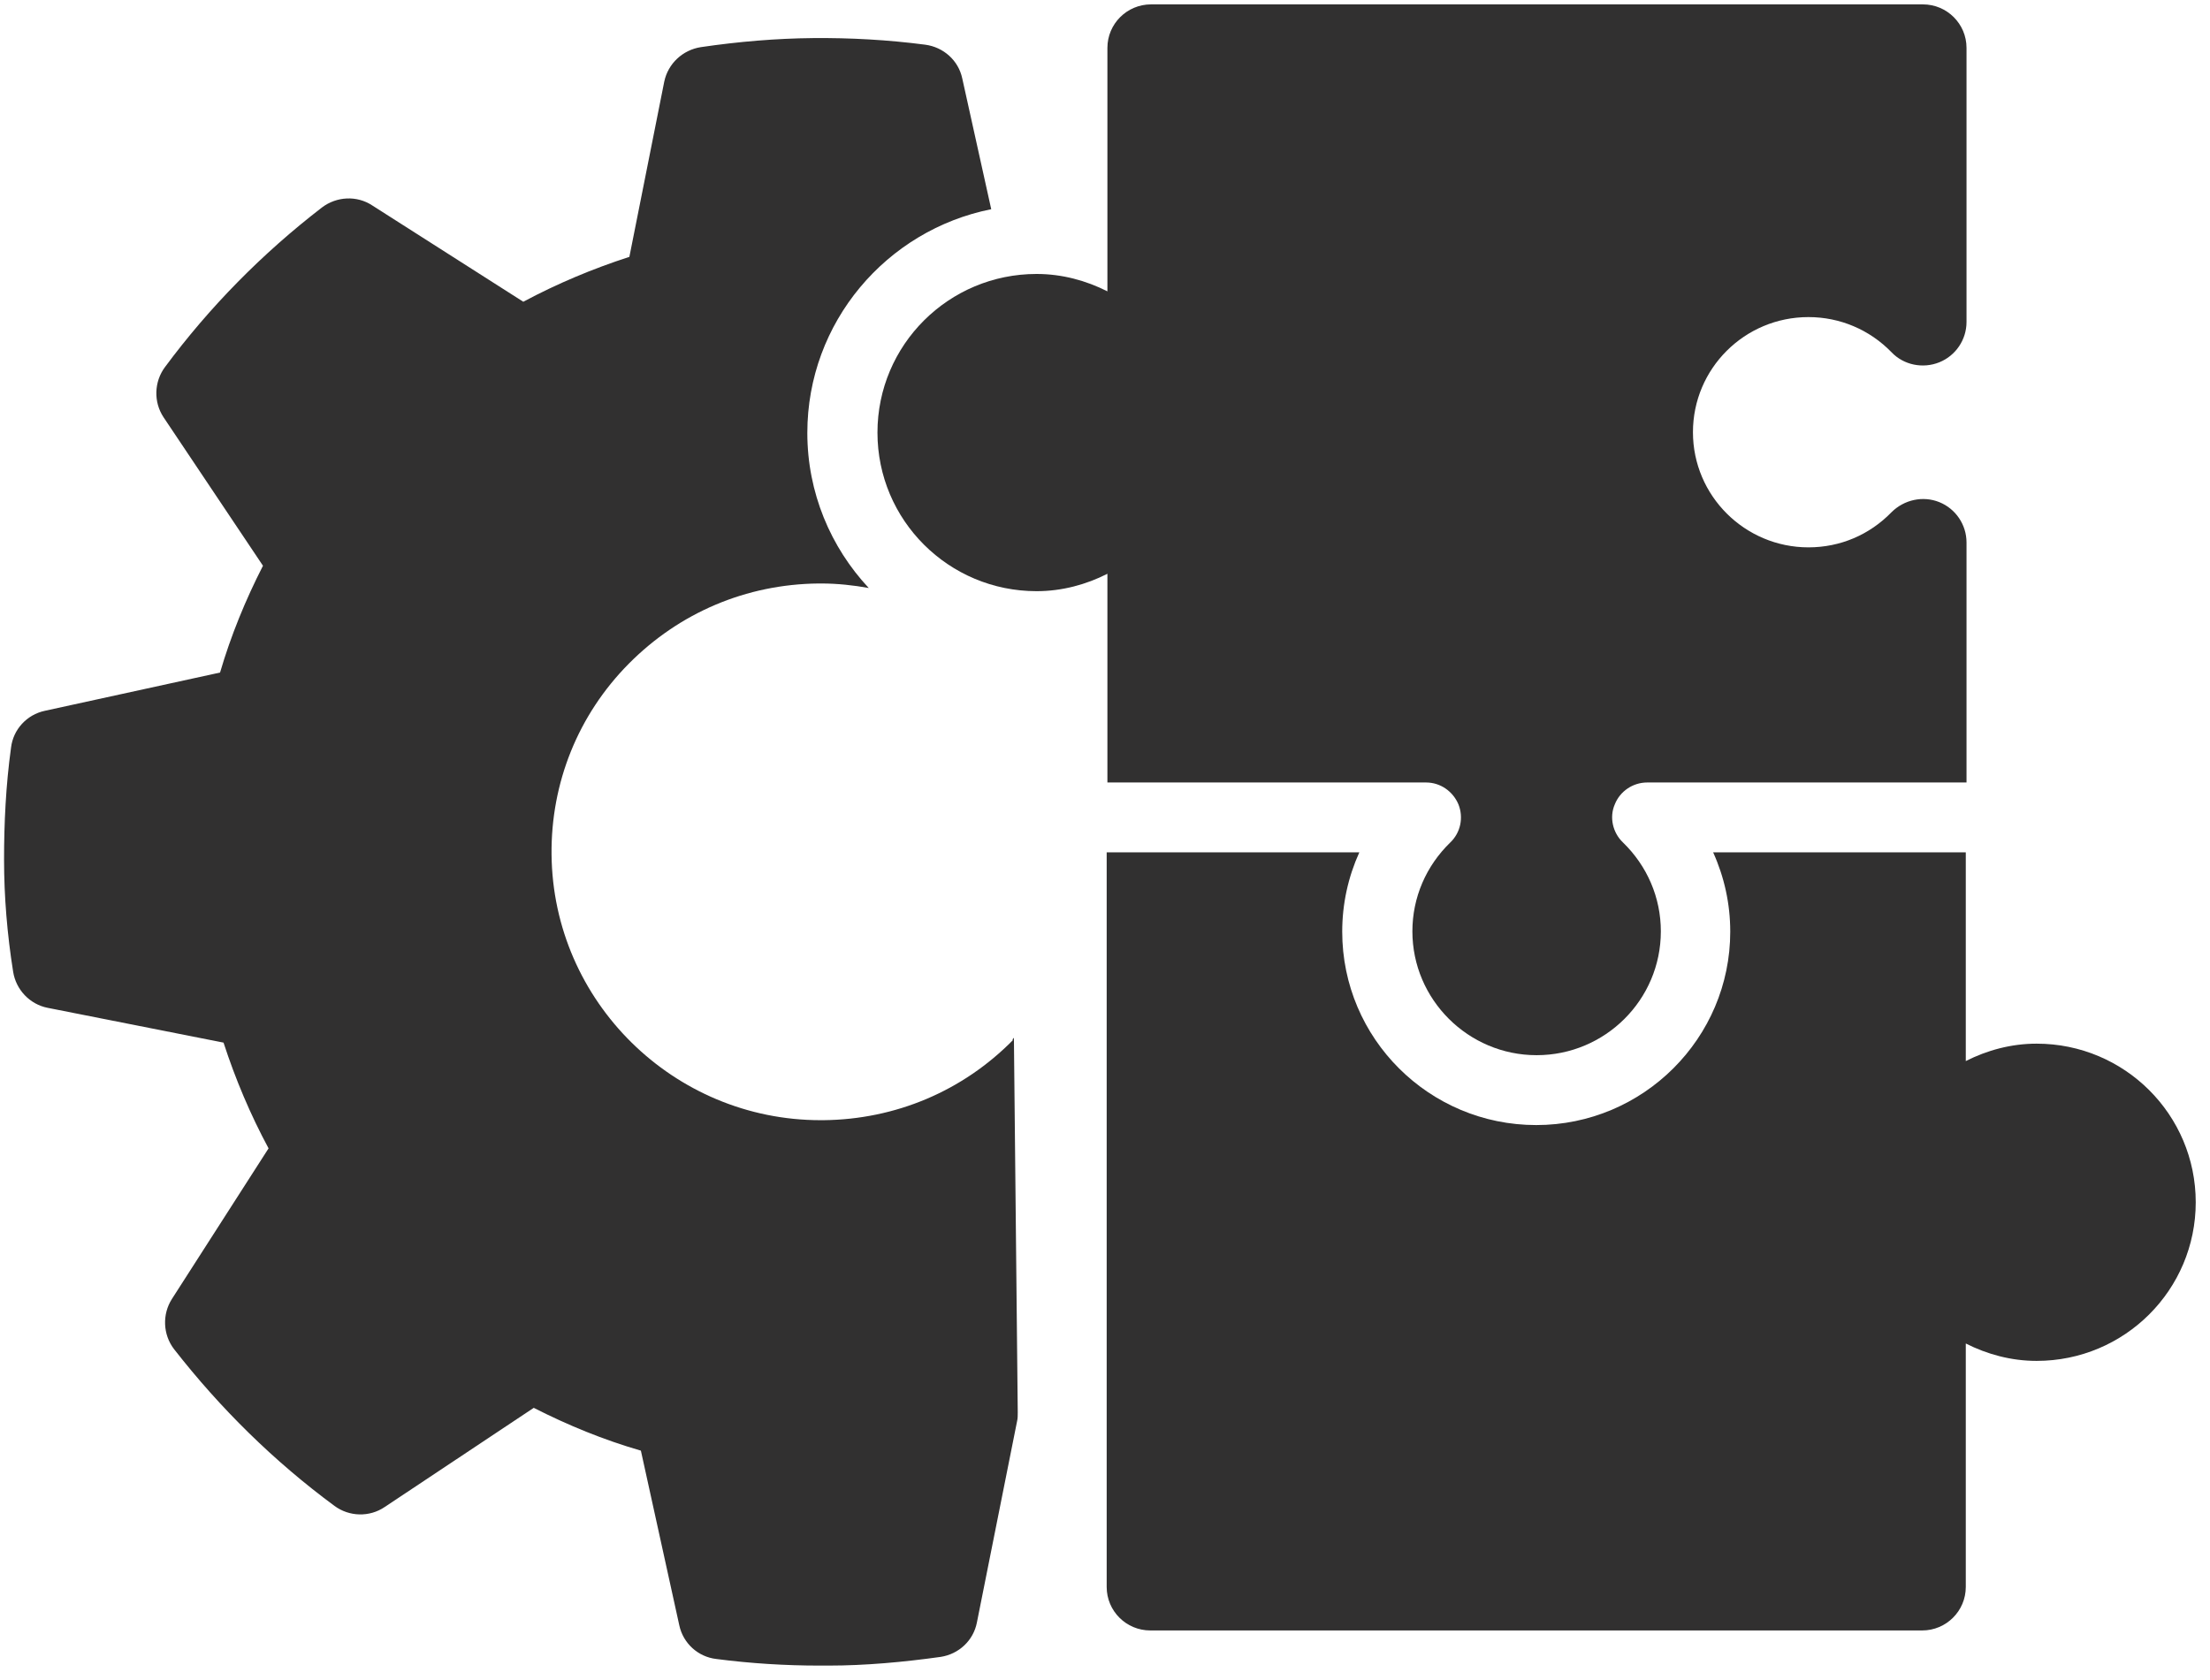
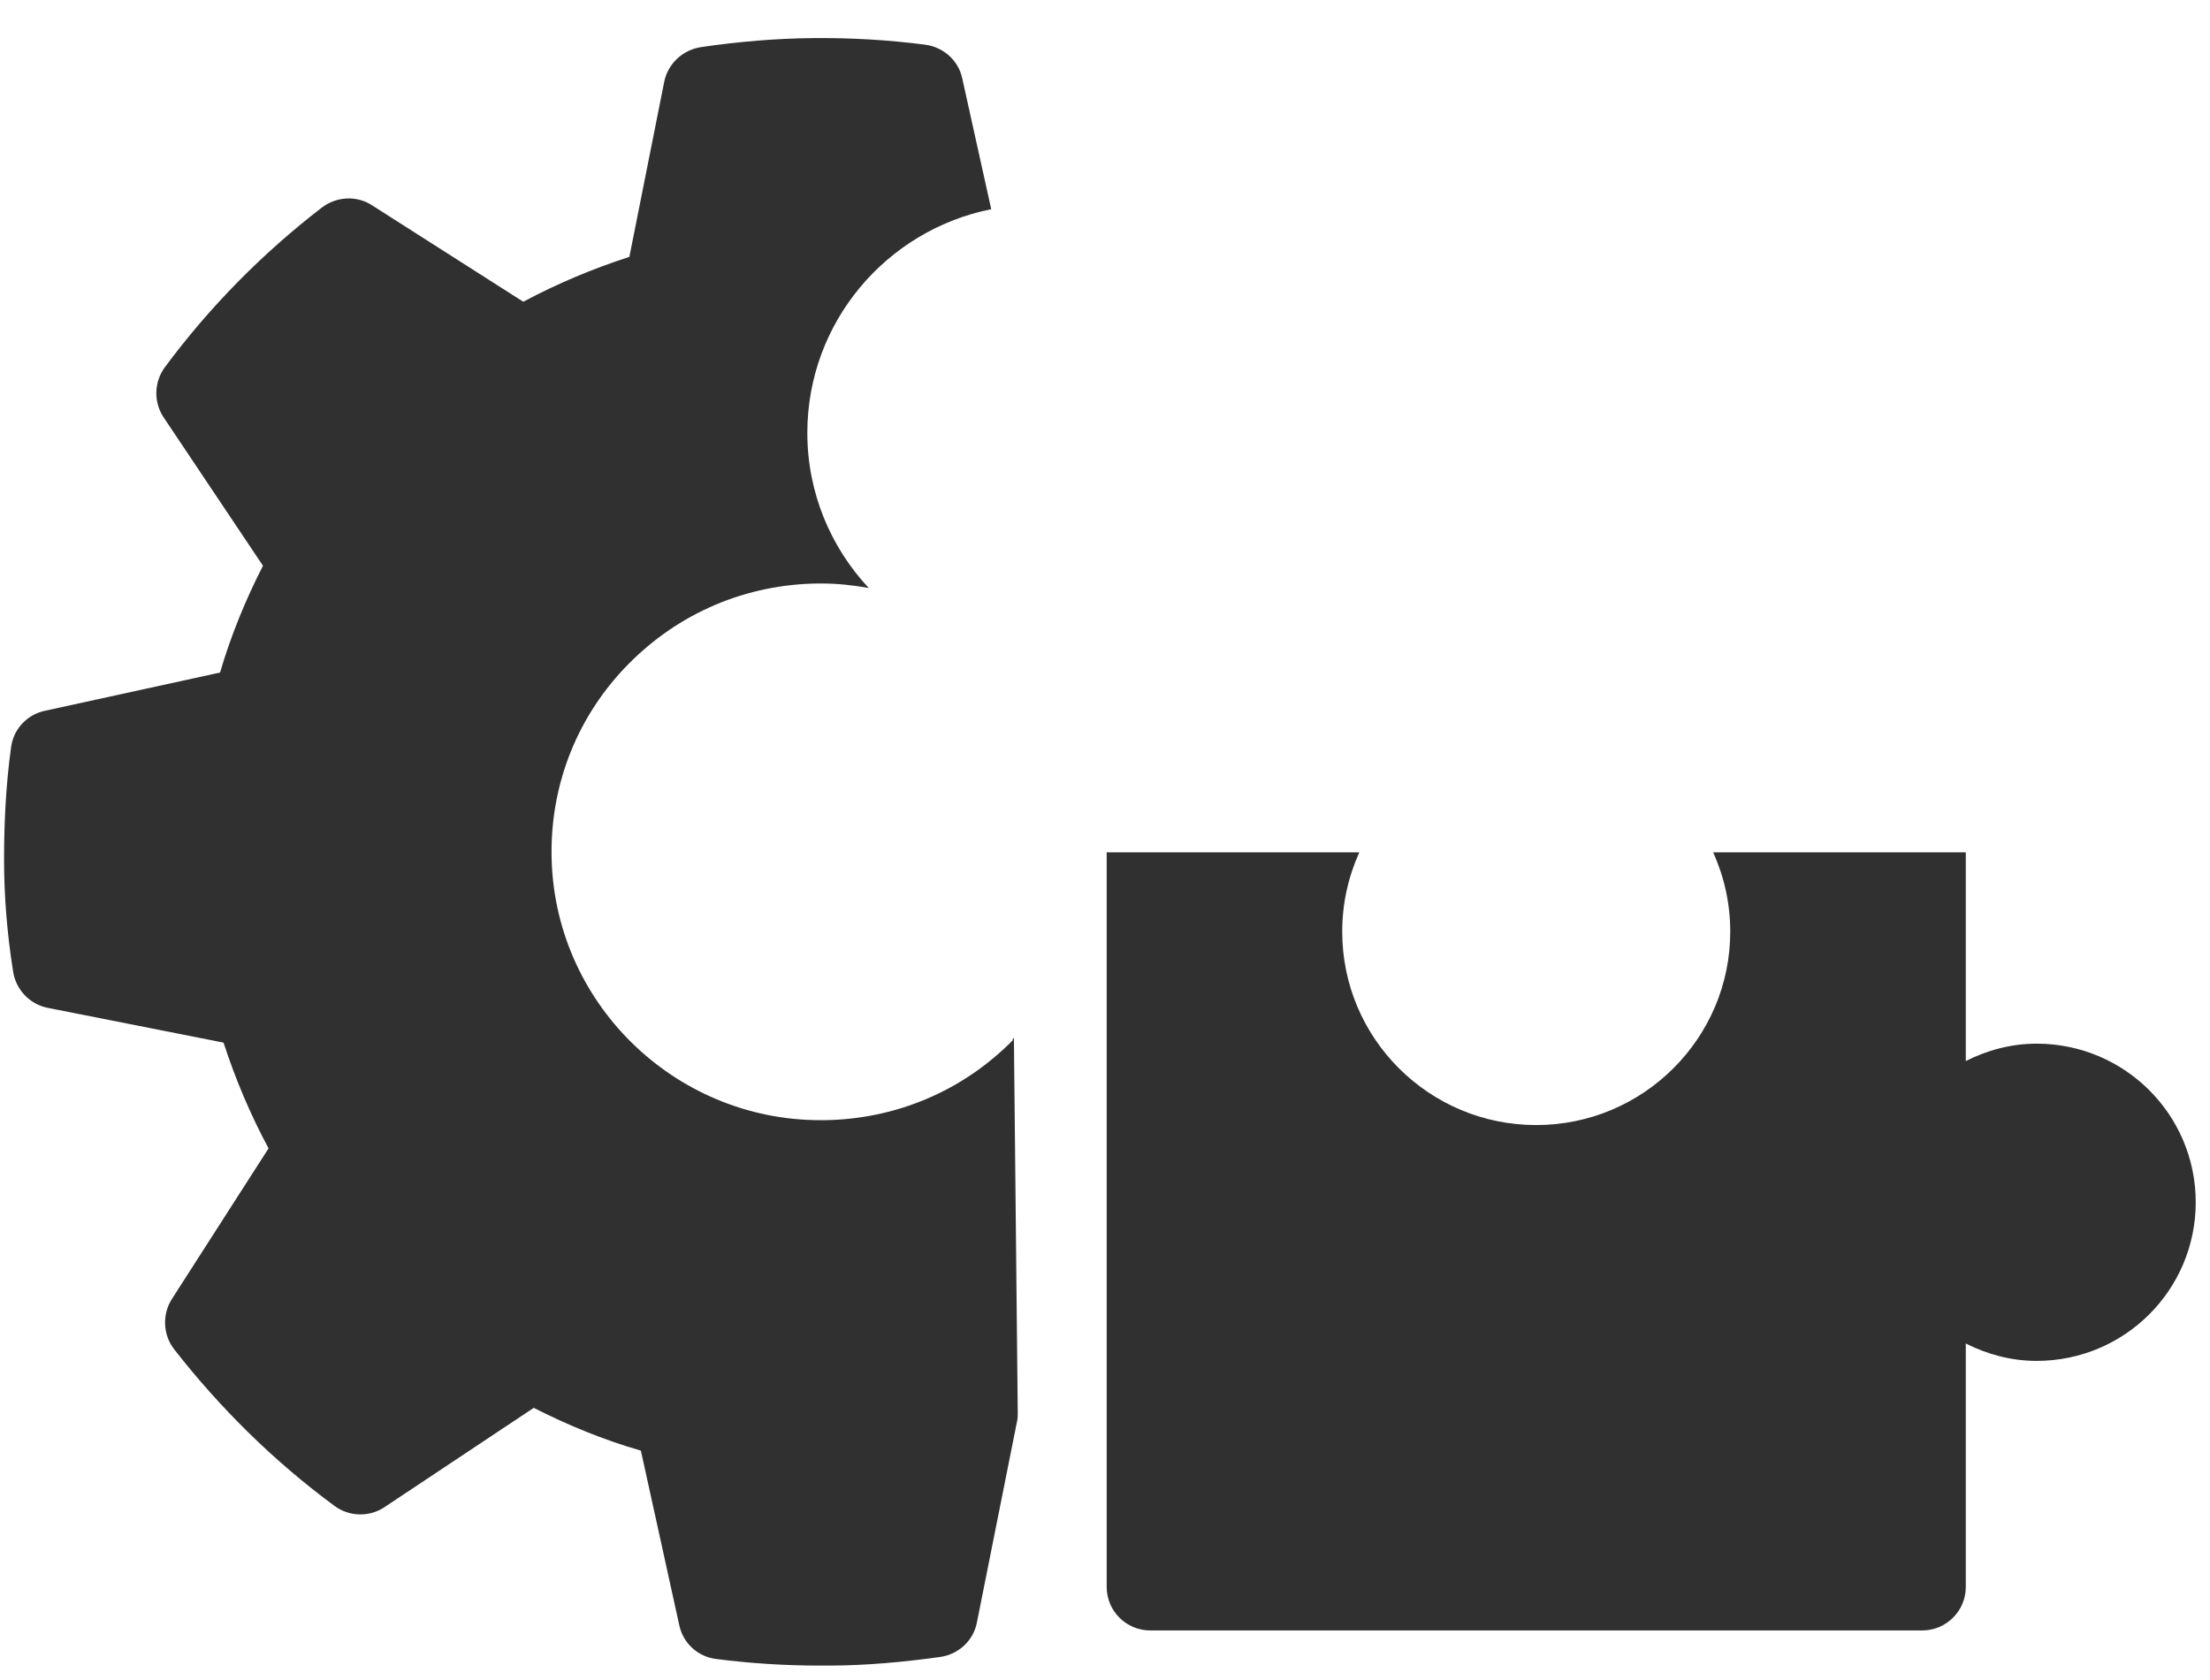
<svg xmlns="http://www.w3.org/2000/svg" width="121" height="92" viewBox="0 0 121 92" fill="none">
  <g clip-path="url(#clip0_336_43302)">
    <path d="M55.474 56.949C52.723 59.749 49.036 61.311 45.081 61.349H44.928C36.885 61.349 30.275 54.853 30.198 46.795C30.16 42.871 31.65 39.157 34.42 36.356C37.191 33.556 40.859 31.994 44.814 31.956H44.967C45.845 31.956 46.724 32.051 47.565 32.203C45.482 29.975 44.202 26.984 44.202 23.707C44.202 17.65 48.539 12.601 54.271 11.458L52.685 4.296C52.475 3.305 51.653 2.581 50.66 2.448C48.616 2.181 46.552 2.067 44.508 2.086C42.502 2.105 40.439 2.277 38.375 2.581C37.382 2.734 36.579 3.477 36.369 4.467L34.459 14.068C32.453 14.716 30.504 15.535 28.651 16.526L20.378 11.249C19.537 10.696 18.429 10.754 17.627 11.363C14.36 13.878 11.456 16.83 9.03 20.107C8.437 20.907 8.399 22.012 8.953 22.85L14.398 30.984C13.443 32.851 12.64 34.813 12.048 36.833L2.457 38.928C1.464 39.138 0.719 39.957 0.604 40.947C0.318 43.024 0.222 45.081 0.222 47.081C0.222 49.1 0.394 51.177 0.719 53.215C0.872 54.206 1.636 55.006 2.61 55.196L12.239 57.101C12.889 59.102 13.71 61.045 14.704 62.892L9.412 71.141C8.877 71.979 8.915 73.084 9.526 73.884C12.067 77.141 15.009 80.037 18.315 82.475C19.117 83.066 20.225 83.104 21.066 82.532L29.224 77.103C31.096 78.056 33.045 78.856 35.089 79.447L37.191 89.009C37.401 90 38.222 90.743 39.216 90.857C41.126 91.105 43.018 91.219 44.871 91.219C45.043 91.219 45.215 91.219 45.368 91.219C47.374 91.219 49.456 91.029 51.501 90.743C52.494 90.591 53.296 89.848 53.487 88.857L55.684 77.846C55.723 77.694 55.723 77.522 55.723 77.351L55.513 56.835C55.513 56.835 55.455 56.911 55.417 56.949H55.474Z" fill="#313030" />
-     <path d="M60.594 42.854H78.075C78.859 42.854 79.546 43.331 79.852 44.054C80.139 44.778 79.967 45.597 79.413 46.131C78.075 47.426 77.33 49.16 77.33 51.007C77.33 54.741 80.387 57.789 84.132 57.789C87.876 57.789 90.933 54.76 90.933 51.007C90.933 49.16 90.188 47.426 88.851 46.131C88.297 45.597 88.106 44.759 88.411 44.054C88.698 43.331 89.405 42.854 90.188 42.854H107.669V29.71C107.669 28.738 107.077 27.862 106.179 27.5C105.281 27.138 104.25 27.367 103.562 28.053C102.358 29.291 100.753 29.977 99.015 29.977C95.538 29.977 92.691 27.157 92.691 23.671C92.691 20.185 95.519 17.366 99.015 17.366C100.734 17.366 102.358 18.052 103.562 19.29C104.23 19.995 105.281 20.204 106.179 19.842C107.077 19.48 107.669 18.604 107.669 17.633V2.621C107.669 1.307 106.6 0.24 105.281 0.24H63.02C61.702 0.24 60.632 1.307 60.632 2.621V15.956C59.467 15.366 58.149 15.004 56.754 15.004C51.94 15.004 48.042 18.89 48.042 23.69C48.042 28.491 51.94 32.377 56.754 32.377C58.149 32.377 59.467 32.015 60.632 31.424V42.854H60.594Z" fill="#313030" />
    <path d="M111.507 57.158C110.113 57.158 108.794 57.52 107.629 58.111V46.681H93.797C94.408 48.034 94.733 49.501 94.733 51.025C94.733 56.854 89.976 61.616 84.11 61.616C78.245 61.616 73.488 56.873 73.488 51.025C73.488 49.501 73.813 48.034 74.424 46.681H60.592V86.914C60.592 88.228 61.662 89.295 62.98 89.295H105.241C106.559 89.295 107.629 88.228 107.629 86.914V73.579C108.794 74.17 110.113 74.532 111.507 74.532C116.322 74.532 120.219 70.646 120.219 65.845C120.219 61.045 116.322 57.158 111.507 57.158Z" fill="#313030" />
  </g>
  <defs>
    <clipPath id="clip0_336_43302">
      <rect width="120" height="91" fill="white" transform="translate(0.222 0.239)" />
    </clipPath>
  </defs>
</svg>